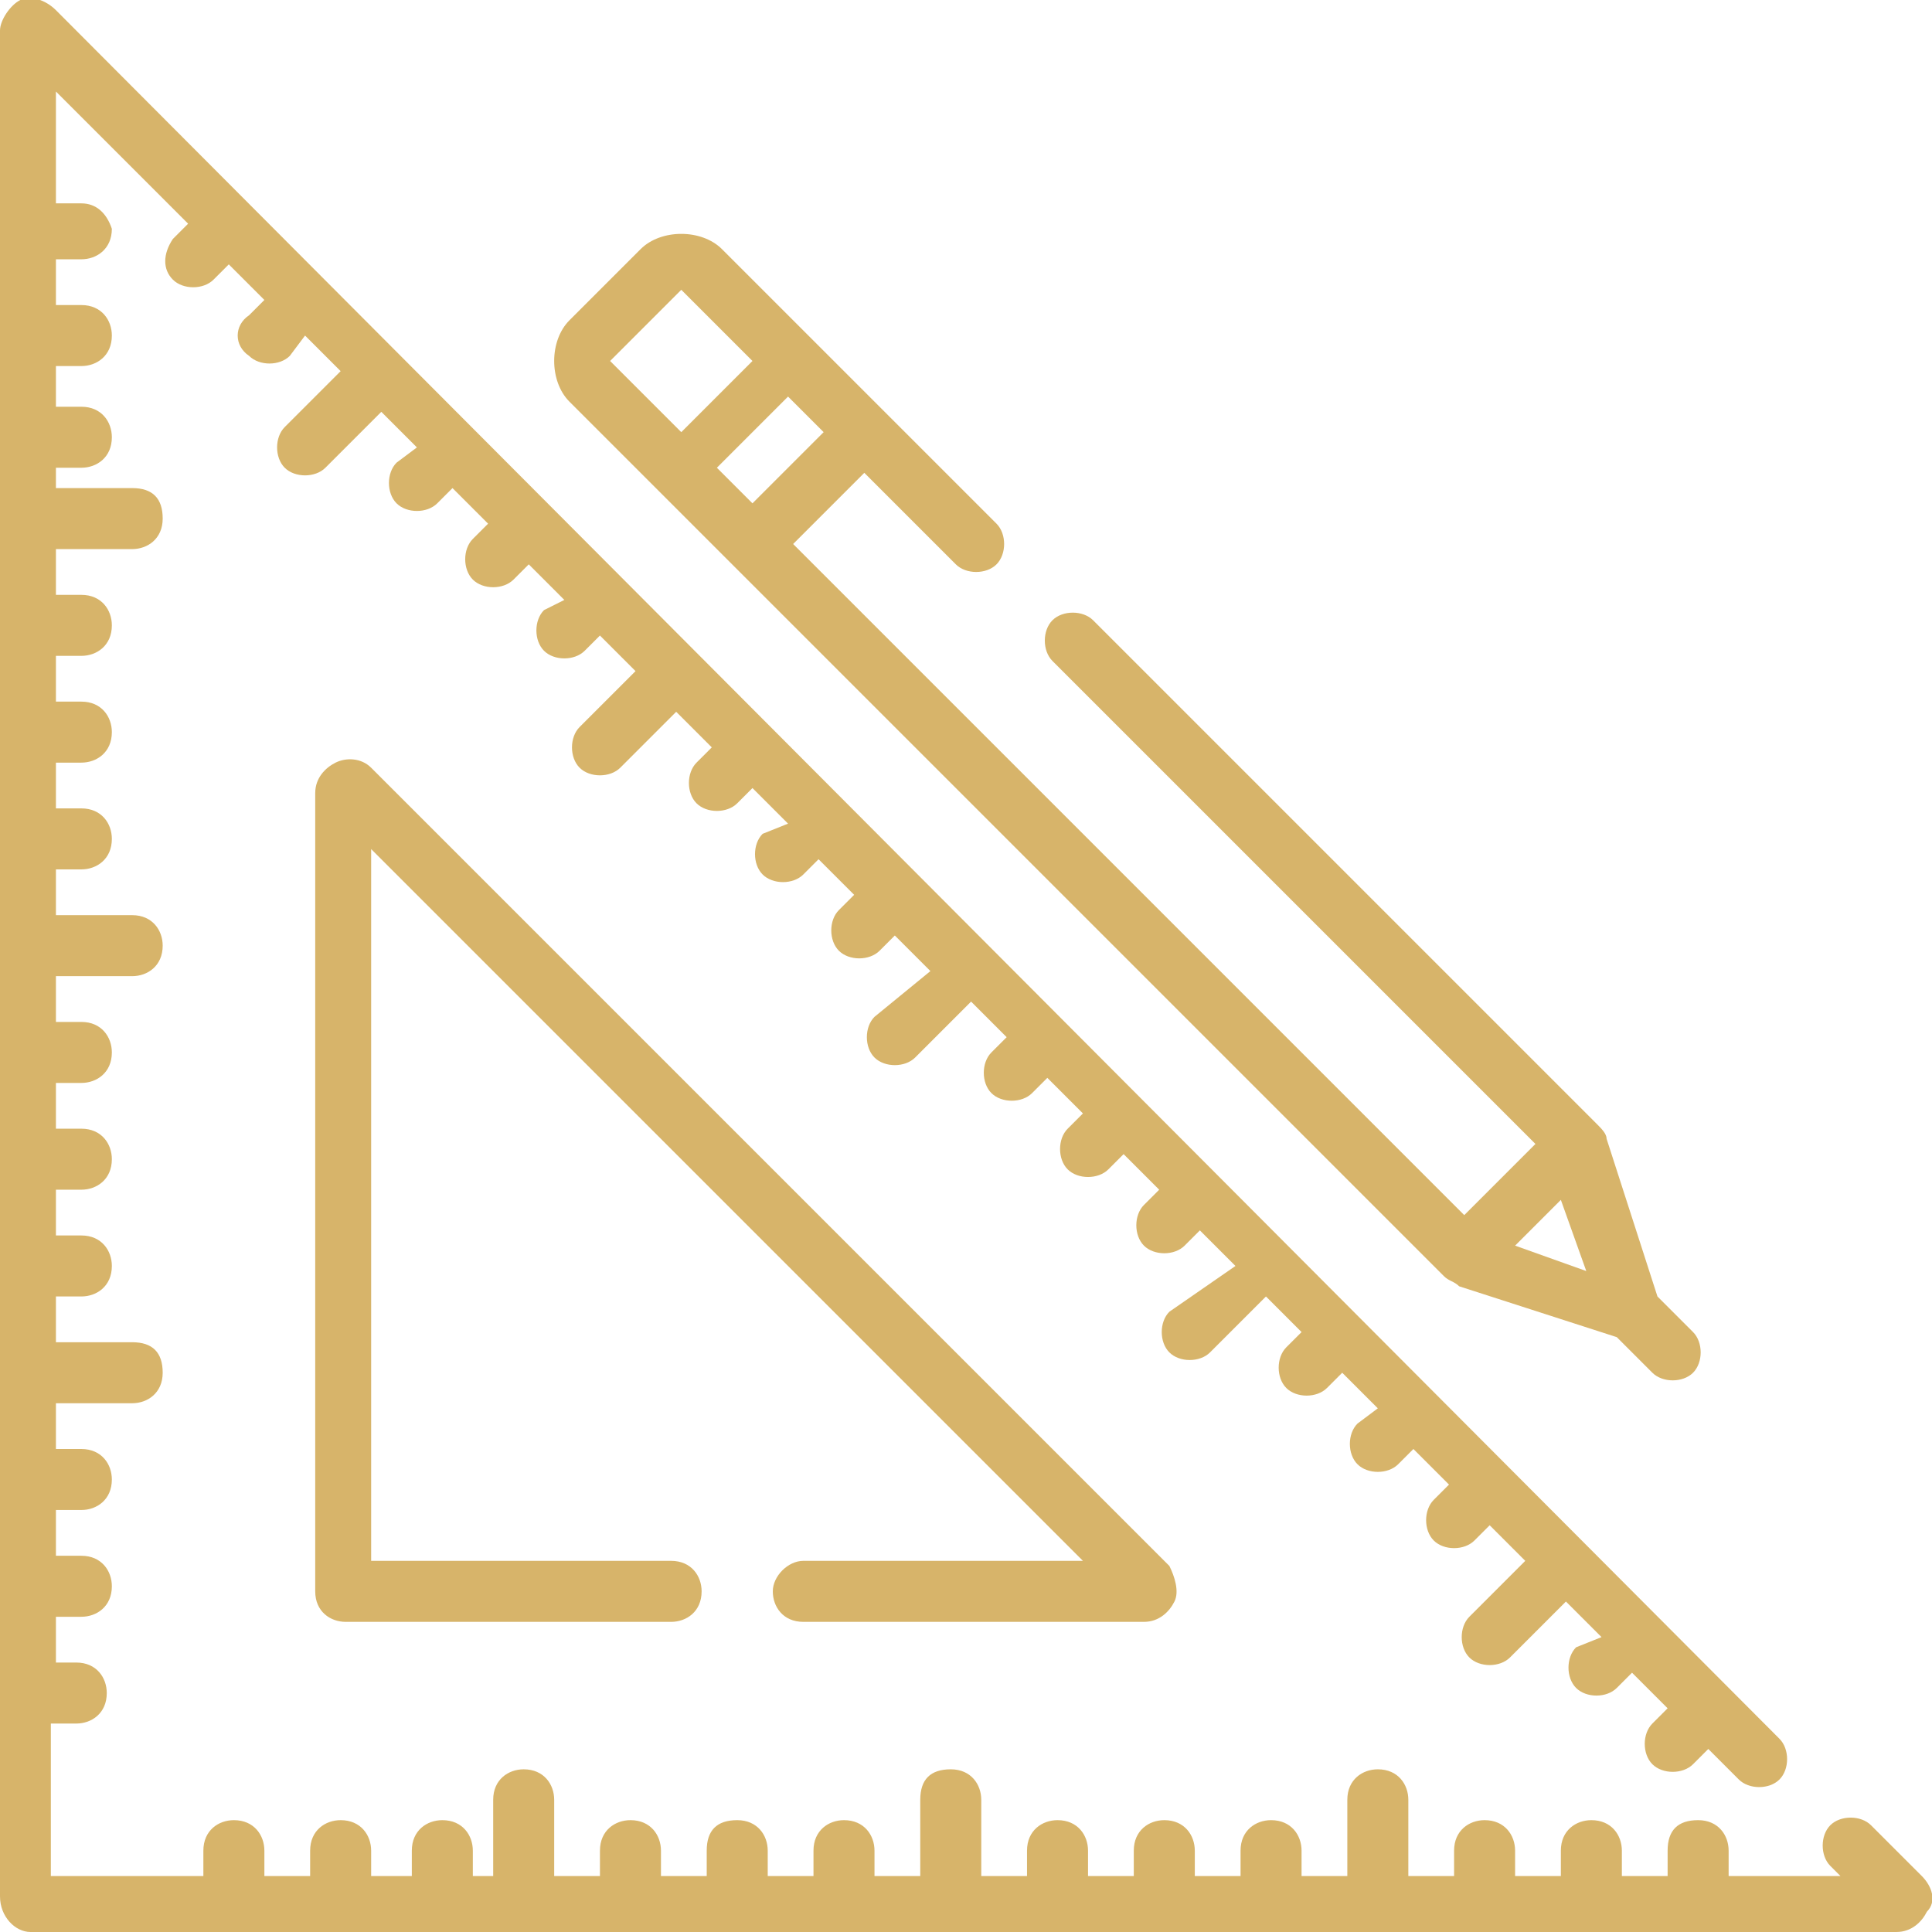
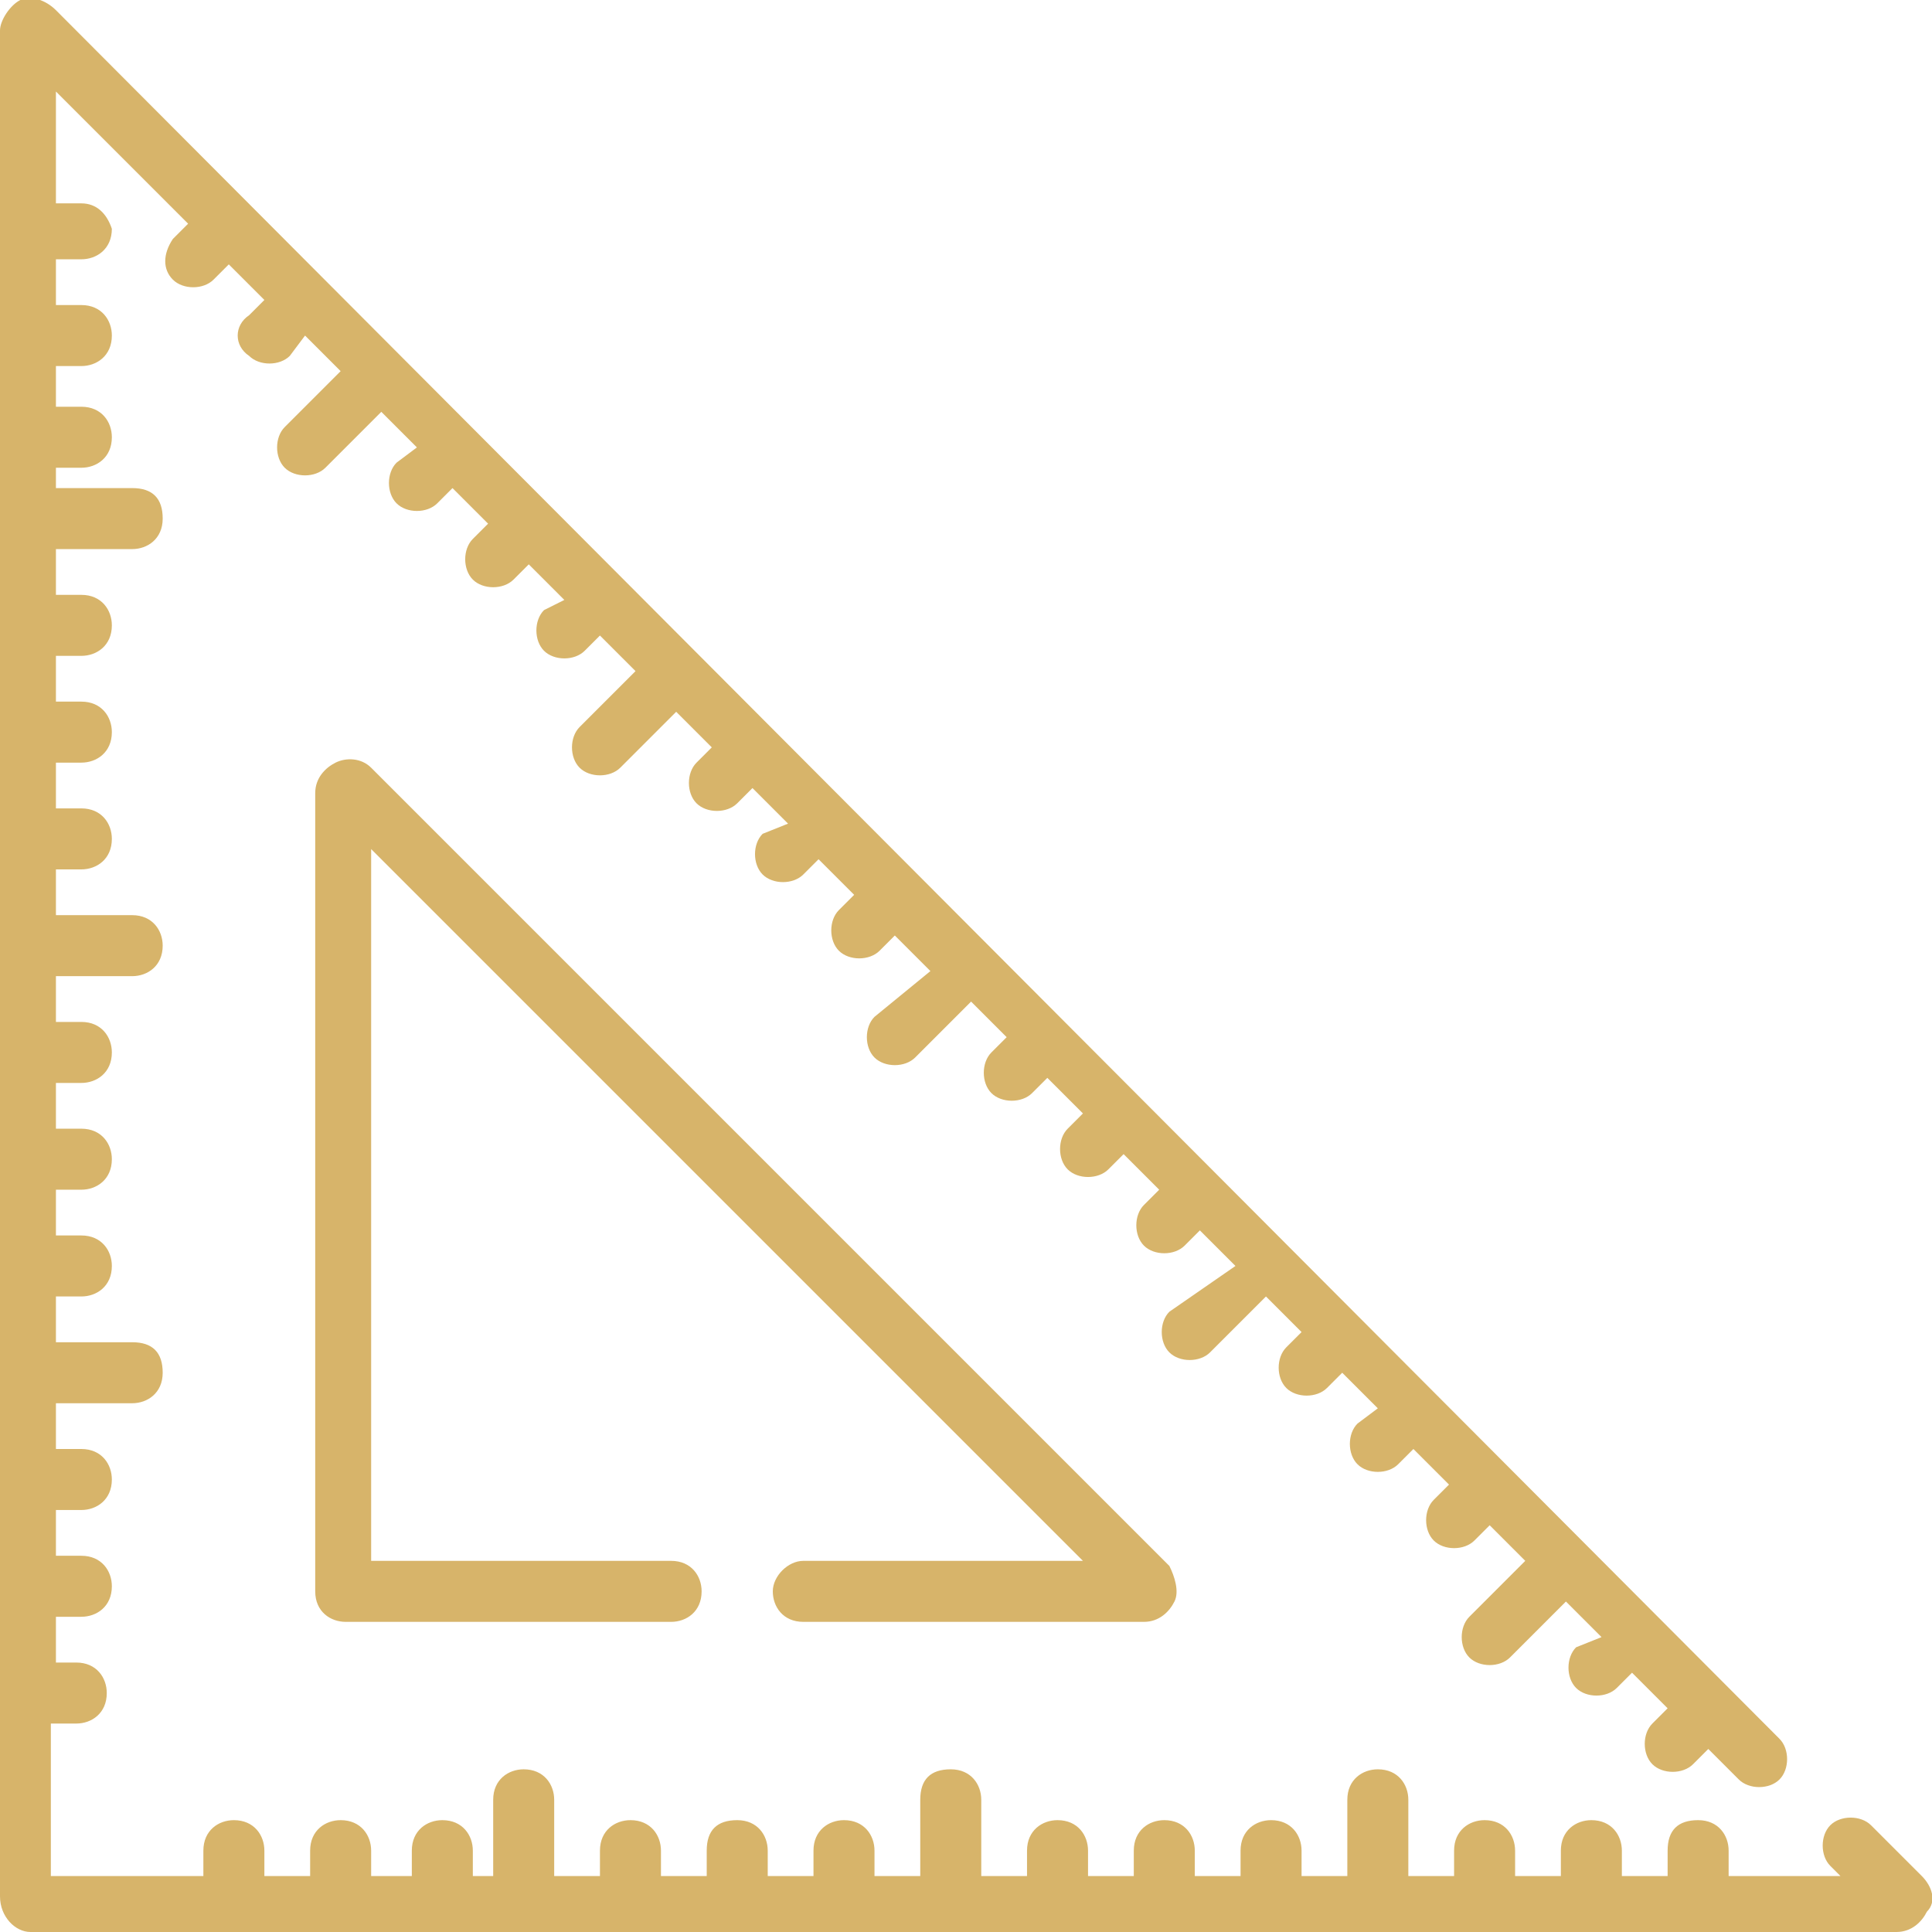
<svg xmlns="http://www.w3.org/2000/svg" version="1.1" id="Calque_1" x="0px" y="0px" viewBox="0 0 38 38" style="enable-background:new 0 0 38 38;" xml:space="preserve">
  <style type="text/css">
	.st0{fill:#D7B46A;}
</style>
-   <path class="st0" d="M28.4,25.1c0.1,0.1,0.2,0.1,0.3,0.2l3.1,1l0.7,0.7c0.2,0.2,0.6,0.2,0.8,0c0.2-0.2,0.2-0.6,0-0.8l-0.7-0.7  l-1-3.1c0-0.1-0.1-0.2-0.2-0.3l-9.9-9.9c-0.2-0.2-0.6-0.2-0.8,0c-0.2,0.2-0.2,0.6,0,0.8l9.5,9.5l-1.4,1.4L15.6,10.7L17,9.3l1.8,1.8  c0.2,0.2,0.6,0.2,0.8,0c0.2-0.2,0.2-0.6,0-0.8c-2.3-2.3-2.7-2.7-5.4-5.4c-0.2-0.2-0.5-0.3-0.8-0.3c-0.3,0-0.6,0.1-0.8,0.3l-1.4,1.4  c-0.2,0.2-0.3,0.5-0.3,0.8c0,0.3,0.1,0.6,0.3,0.8C11.4,8.1,27.7,24.4,28.4,25.1z M30.7,23.6l0.5,1.4l-1.4-0.5L30.7,23.6z M14.8,9.9  l-0.7-0.7l1.4-1.4l0.7,0.7L14.8,9.9z M13.4,5.7l1.4,1.4l-1.4,1.4L12,7.1L13.4,5.7z" />
  <path class="st0" d="M15.2,31.3c0,0.3,0.2,0.6,0.6,0.6h6.7c0.3,0,0.5-0.2,0.6-0.4c0.1-0.2,0-0.5-0.1-0.7L7.3,15.1  c-0.2-0.2-0.5-0.2-0.7-0.1c-0.2,0.1-0.4,0.3-0.4,0.6v15.7c0,0.4,0.3,0.6,0.6,0.6h6.4c0.3,0,0.6-0.2,0.6-0.6c0-0.3-0.2-0.6-0.6-0.6  H7.3v-14l14,14h-5.5C15.5,30.7,15.2,31,15.2,31.3z" />
  <path class="st0" d="M37.8,36.9l-1-1c-0.2-0.2-0.6-0.2-0.8,0c-0.2,0.2-0.2,0.6,0,0.8l0.2,0.2H34v-0.5c0-0.3-0.2-0.6-0.6-0.6  s-0.6,0.2-0.6,0.6v0.5h-0.9v-0.5c0-0.3-0.2-0.6-0.6-0.6c-0.3,0-0.6,0.2-0.6,0.6v0.5h-0.9v-0.5c0-0.3-0.2-0.6-0.6-0.6  c-0.3,0-0.6,0.2-0.6,0.6v0.5h-0.9v-1.5c0-0.3-0.2-0.6-0.6-0.6c-0.3,0-0.6,0.2-0.6,0.6v1.5h-0.9v-0.5c0-0.3-0.2-0.6-0.6-0.6  c-0.3,0-0.6,0.2-0.6,0.6v0.5h-0.9v-0.5c0-0.3-0.2-0.6-0.6-0.6c-0.3,0-0.6,0.2-0.6,0.6v0.5h-0.9v-0.5c0-0.3-0.2-0.6-0.6-0.6  c-0.3,0-0.6,0.2-0.6,0.6v0.5h-0.9v-1.5c0-0.3-0.2-0.6-0.6-0.6s-0.6,0.2-0.6,0.6v1.5h-0.9v-0.5c0-0.3-0.2-0.6-0.6-0.6  c-0.3,0-0.6,0.2-0.6,0.6v0.5h-0.9v-0.5c0-0.3-0.2-0.6-0.6-0.6s-0.6,0.2-0.6,0.6v0.5h-0.9v-0.5c0-0.3-0.2-0.6-0.6-0.6  c-0.3,0-0.6,0.2-0.6,0.6v0.5h-0.9v-1.5c0-0.3-0.2-0.6-0.6-0.6c-0.3,0-0.6,0.2-0.6,0.6v1.5H9.3v-0.5c0-0.3-0.2-0.6-0.6-0.6  c-0.3,0-0.6,0.2-0.6,0.6v0.5H7.3v-0.5c0-0.3-0.2-0.6-0.6-0.6c-0.3,0-0.6,0.2-0.6,0.6v0.5H5.2v-0.5c0-0.3-0.2-0.6-0.6-0.6  c-0.3,0-0.6,0.2-0.6,0.6v0.5h-3v-3h0.5c0.3,0,0.6-0.2,0.6-0.6c0-0.3-0.2-0.6-0.6-0.6H1.1v-0.9h0.5c0.3,0,0.6-0.2,0.6-0.6  c0-0.3-0.2-0.6-0.6-0.6H1.1v-0.9h0.5c0.3,0,0.6-0.2,0.6-0.6c0-0.3-0.2-0.6-0.6-0.6H1.1v-0.9h1.5c0.3,0,0.6-0.2,0.6-0.6  s-0.2-0.6-0.6-0.6H1.1v-0.9h0.5c0.3,0,0.6-0.2,0.6-0.6c0-0.3-0.2-0.6-0.6-0.6H1.1v-0.9h0.5c0.3,0,0.6-0.2,0.6-0.6  c0-0.3-0.2-0.6-0.6-0.6H1.1v-0.9h0.5c0.3,0,0.6-0.2,0.6-0.6c0-0.3-0.2-0.6-0.6-0.6H1.1v-0.9h1.5c0.3,0,0.6-0.2,0.6-0.6  c0-0.3-0.2-0.6-0.6-0.6H1.1v-0.9h0.5c0.3,0,0.6-0.2,0.6-0.6c0-0.3-0.2-0.6-0.6-0.6H1.1v-0.9h0.5c0.3,0,0.6-0.2,0.6-0.6  c0-0.3-0.2-0.6-0.6-0.6H1.1v-0.9h0.5c0.3,0,0.6-0.2,0.6-0.6c0-0.3-0.2-0.6-0.6-0.6H1.1v-0.9h1.5c0.3,0,0.6-0.2,0.6-0.6  s-0.2-0.6-0.6-0.6H1.1V9.2h0.5c0.3,0,0.6-0.2,0.6-0.6c0-0.3-0.2-0.6-0.6-0.6H1.1V7.2h0.5c0.3,0,0.6-0.2,0.6-0.6  c0-0.3-0.2-0.6-0.6-0.6H1.1V5.1h0.5c0.3,0,0.6-0.2,0.6-0.6C2.1,4.2,1.9,4,1.6,4H1.1V1.8l2.6,2.6L3.4,4.7C3.2,5,3.2,5.3,3.4,5.5  c0.2,0.2,0.6,0.2,0.8,0l0.3-0.3l0.7,0.7L4.9,6.2C4.6,6.4,4.6,6.8,4.9,7c0.2,0.2,0.6,0.2,0.8,0L6,6.6l0.7,0.7L5.6,8.4  c-0.2,0.2-0.2,0.6,0,0.8c0.2,0.2,0.6,0.2,0.8,0l1.1-1.1l0.7,0.7L7.8,9.1c-0.2,0.2-0.2,0.6,0,0.8c0.2,0.2,0.6,0.2,0.8,0l0.3-0.3  l0.7,0.7l-0.3,0.3c-0.2,0.2-0.2,0.6,0,0.8c0.2,0.2,0.6,0.2,0.8,0l0.3-0.3l0.7,0.7L10.7,12c-0.2,0.2-0.2,0.6,0,0.8  c0.2,0.2,0.6,0.2,0.8,0l0.3-0.3l0.7,0.7l-1.1,1.1c-0.2,0.2-0.2,0.6,0,0.8c0.2,0.2,0.6,0.2,0.8,0l1.1-1.1l0.7,0.7l-0.3,0.3  c-0.2,0.2-0.2,0.6,0,0.8c0.2,0.2,0.6,0.2,0.8,0l0.3-0.3l0.7,0.7L15,16.4c-0.2,0.2-0.2,0.6,0,0.8c0.2,0.2,0.6,0.2,0.8,0l0.3-0.3  l0.7,0.7l-0.3,0.3c-0.2,0.2-0.2,0.6,0,0.8c0.2,0.2,0.6,0.2,0.8,0l0.3-0.3l0.7,0.7L17.2,20c-0.2,0.2-0.2,0.6,0,0.8  c0.2,0.2,0.6,0.2,0.8,0l1.1-1.1l0.7,0.7l-0.3,0.3c-0.2,0.2-0.2,0.6,0,0.8c0.2,0.2,0.6,0.2,0.8,0l0.3-0.3l0.7,0.7l-0.3,0.3  c-0.2,0.2-0.2,0.6,0,0.8c0.2,0.2,0.6,0.2,0.8,0l0.3-0.3l0.7,0.7l-0.3,0.3c-0.2,0.2-0.2,0.6,0,0.8c0.2,0.2,0.6,0.2,0.8,0l0.3-0.3  l0.7,0.7L23,25.8c-0.2,0.2-0.2,0.6,0,0.8c0.2,0.2,0.6,0.2,0.8,0l1.1-1.1l0.7,0.7l-0.3,0.3c-0.2,0.2-0.2,0.6,0,0.8  c0.2,0.2,0.6,0.2,0.8,0l0.3-0.3l0.7,0.7L26.7,28c-0.2,0.2-0.2,0.6,0,0.8c0.2,0.2,0.6,0.2,0.8,0l0.3-0.3l0.7,0.7l-0.3,0.3  c-0.2,0.2-0.2,0.6,0,0.8c0.2,0.2,0.6,0.2,0.8,0l0.3-0.3l0.7,0.7l-1.1,1.1c-0.2,0.2-0.2,0.6,0,0.8c0.2,0.2,0.6,0.2,0.8,0l1.1-1.1  l0.7,0.7L31,32.4c-0.2,0.2-0.2,0.6,0,0.8c0.2,0.2,0.6,0.2,0.8,0l0.3-0.3l0.7,0.7l-0.3,0.3c-0.2,0.2-0.2,0.6,0,0.8  c0.2,0.2,0.6,0.2,0.8,0l0.3-0.3l0.6,0.6c0.2,0.2,0.6,0.2,0.8,0c0.2-0.2,0.2-0.6,0-0.8L1.1,0.2C0.9,0,0.6-0.1,0.4,0  C0.2,0.1,0,0.4,0,0.6v36.7C0,37.7,0.3,38,0.6,38h36.7c0.3,0,0.5-0.2,0.6-0.4C38.1,37.4,38,37.1,37.8,36.9z" />
</svg>